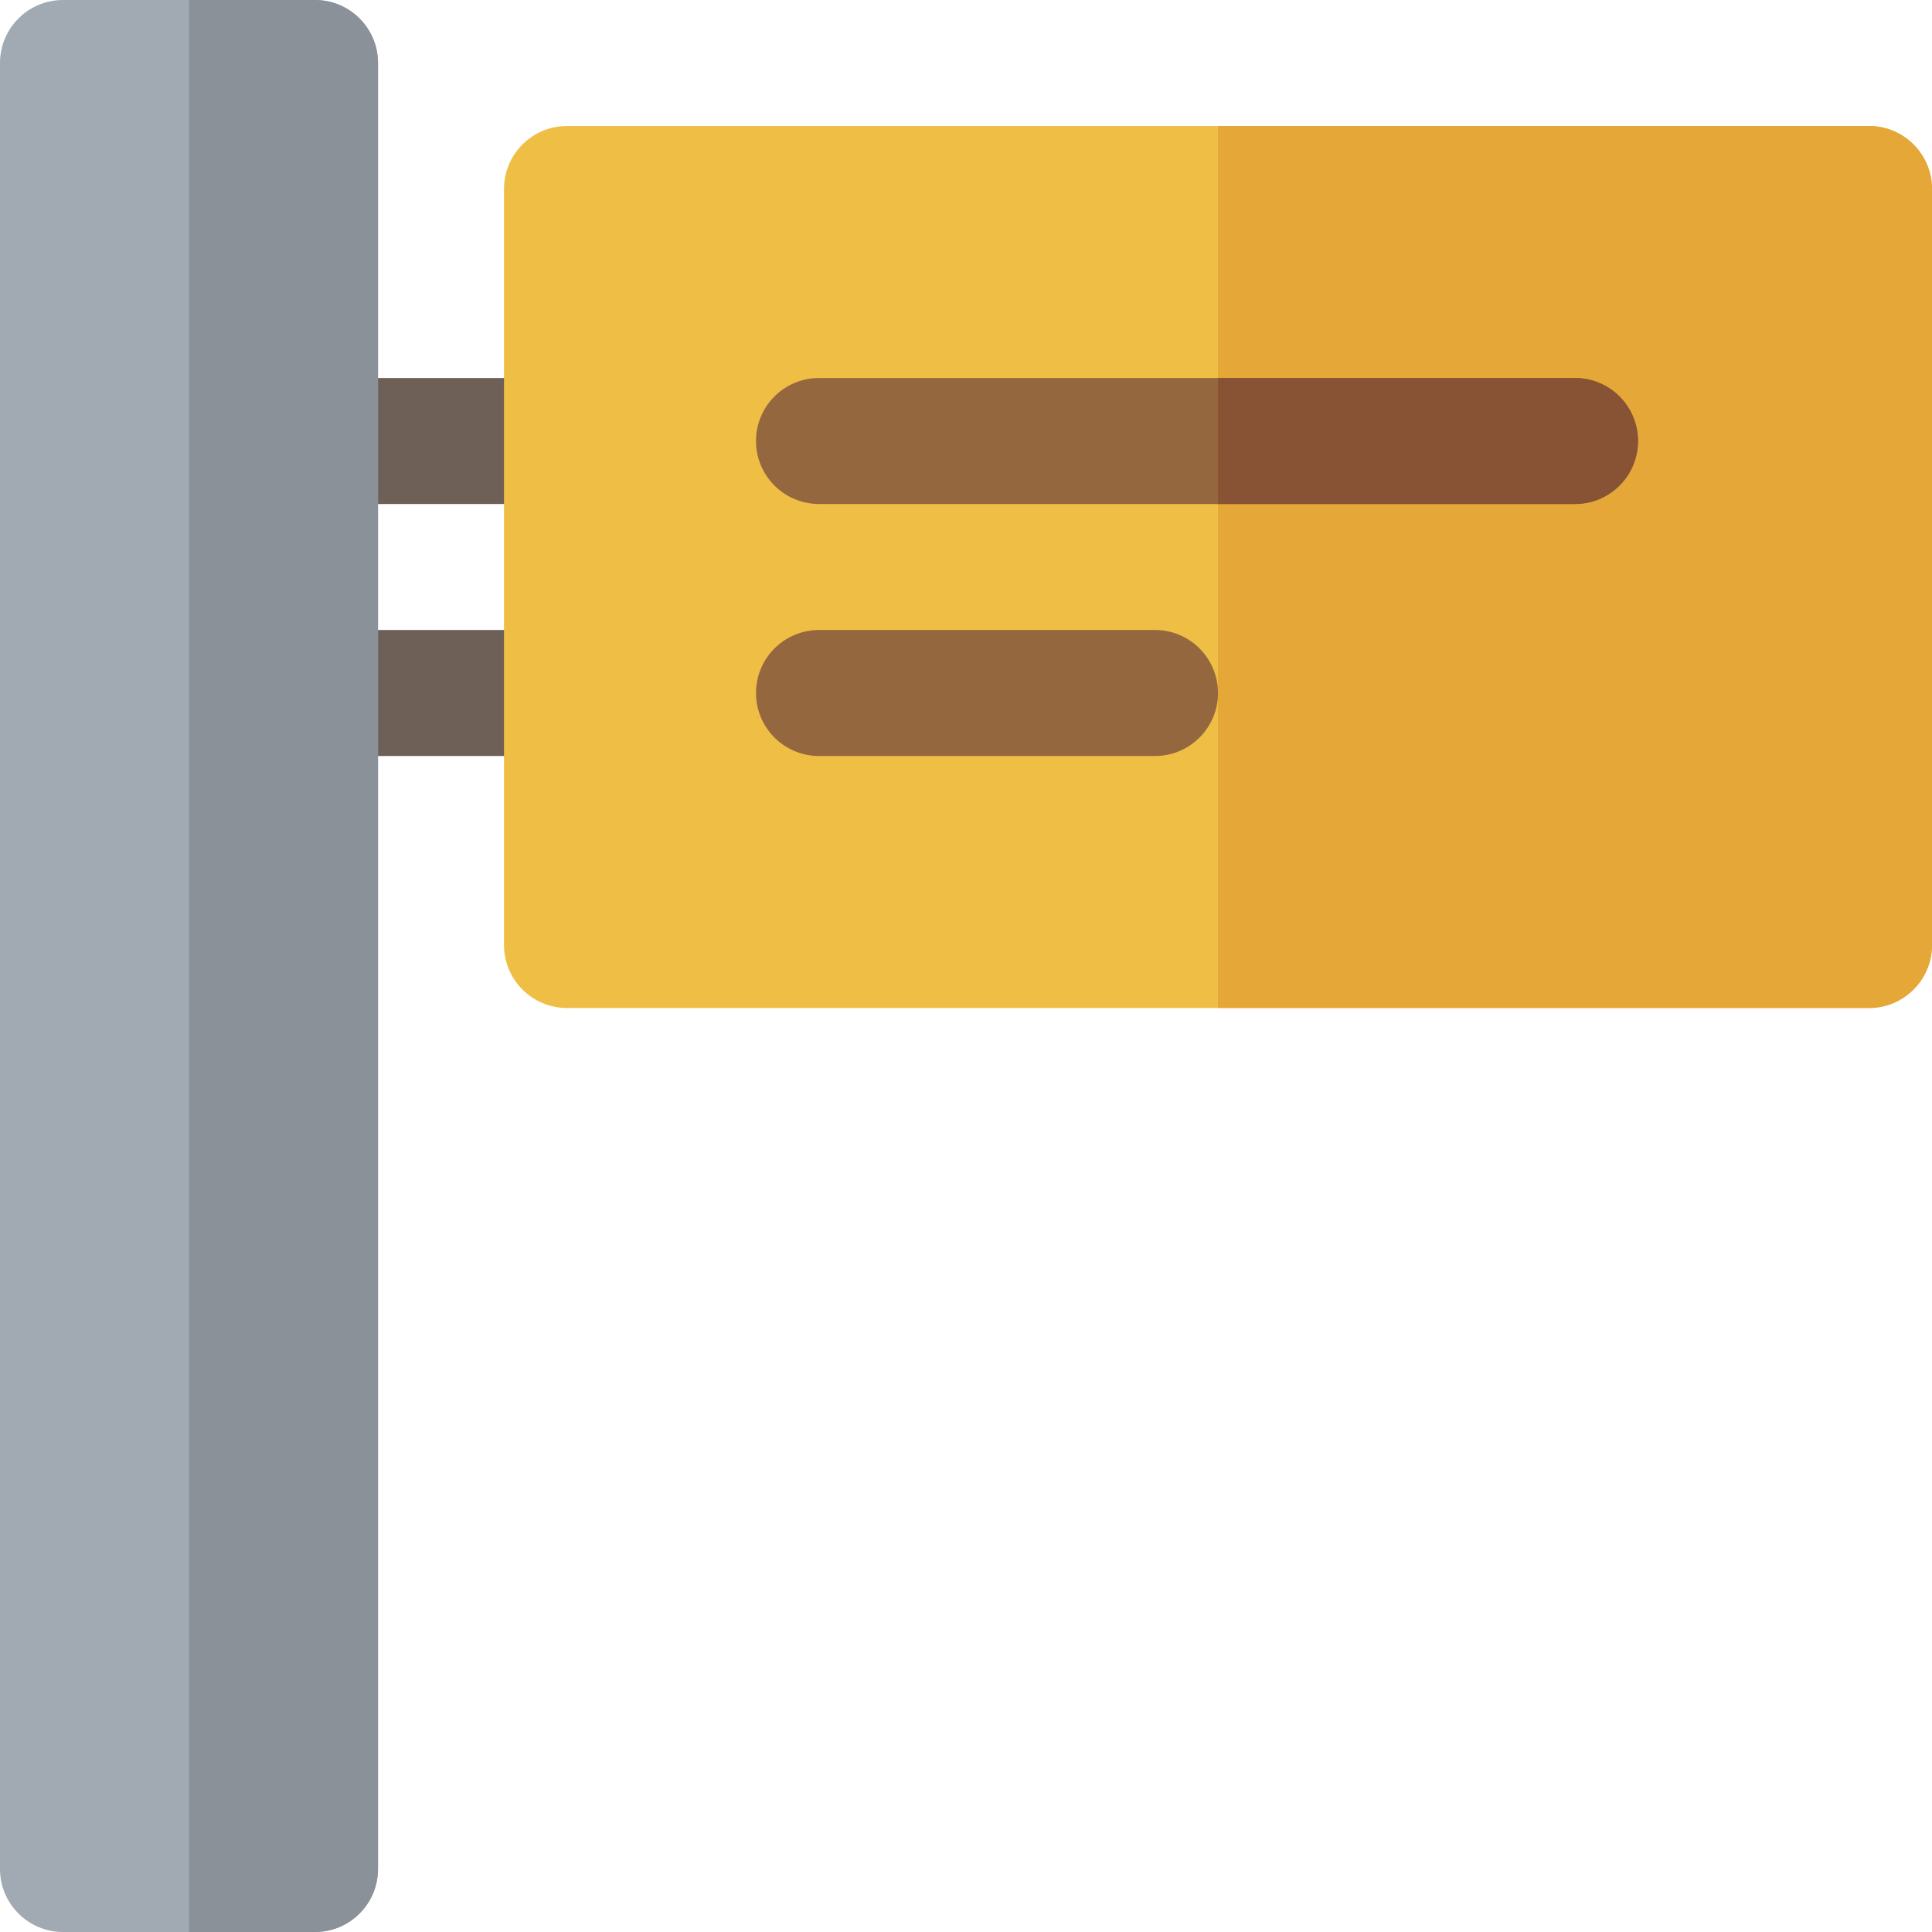
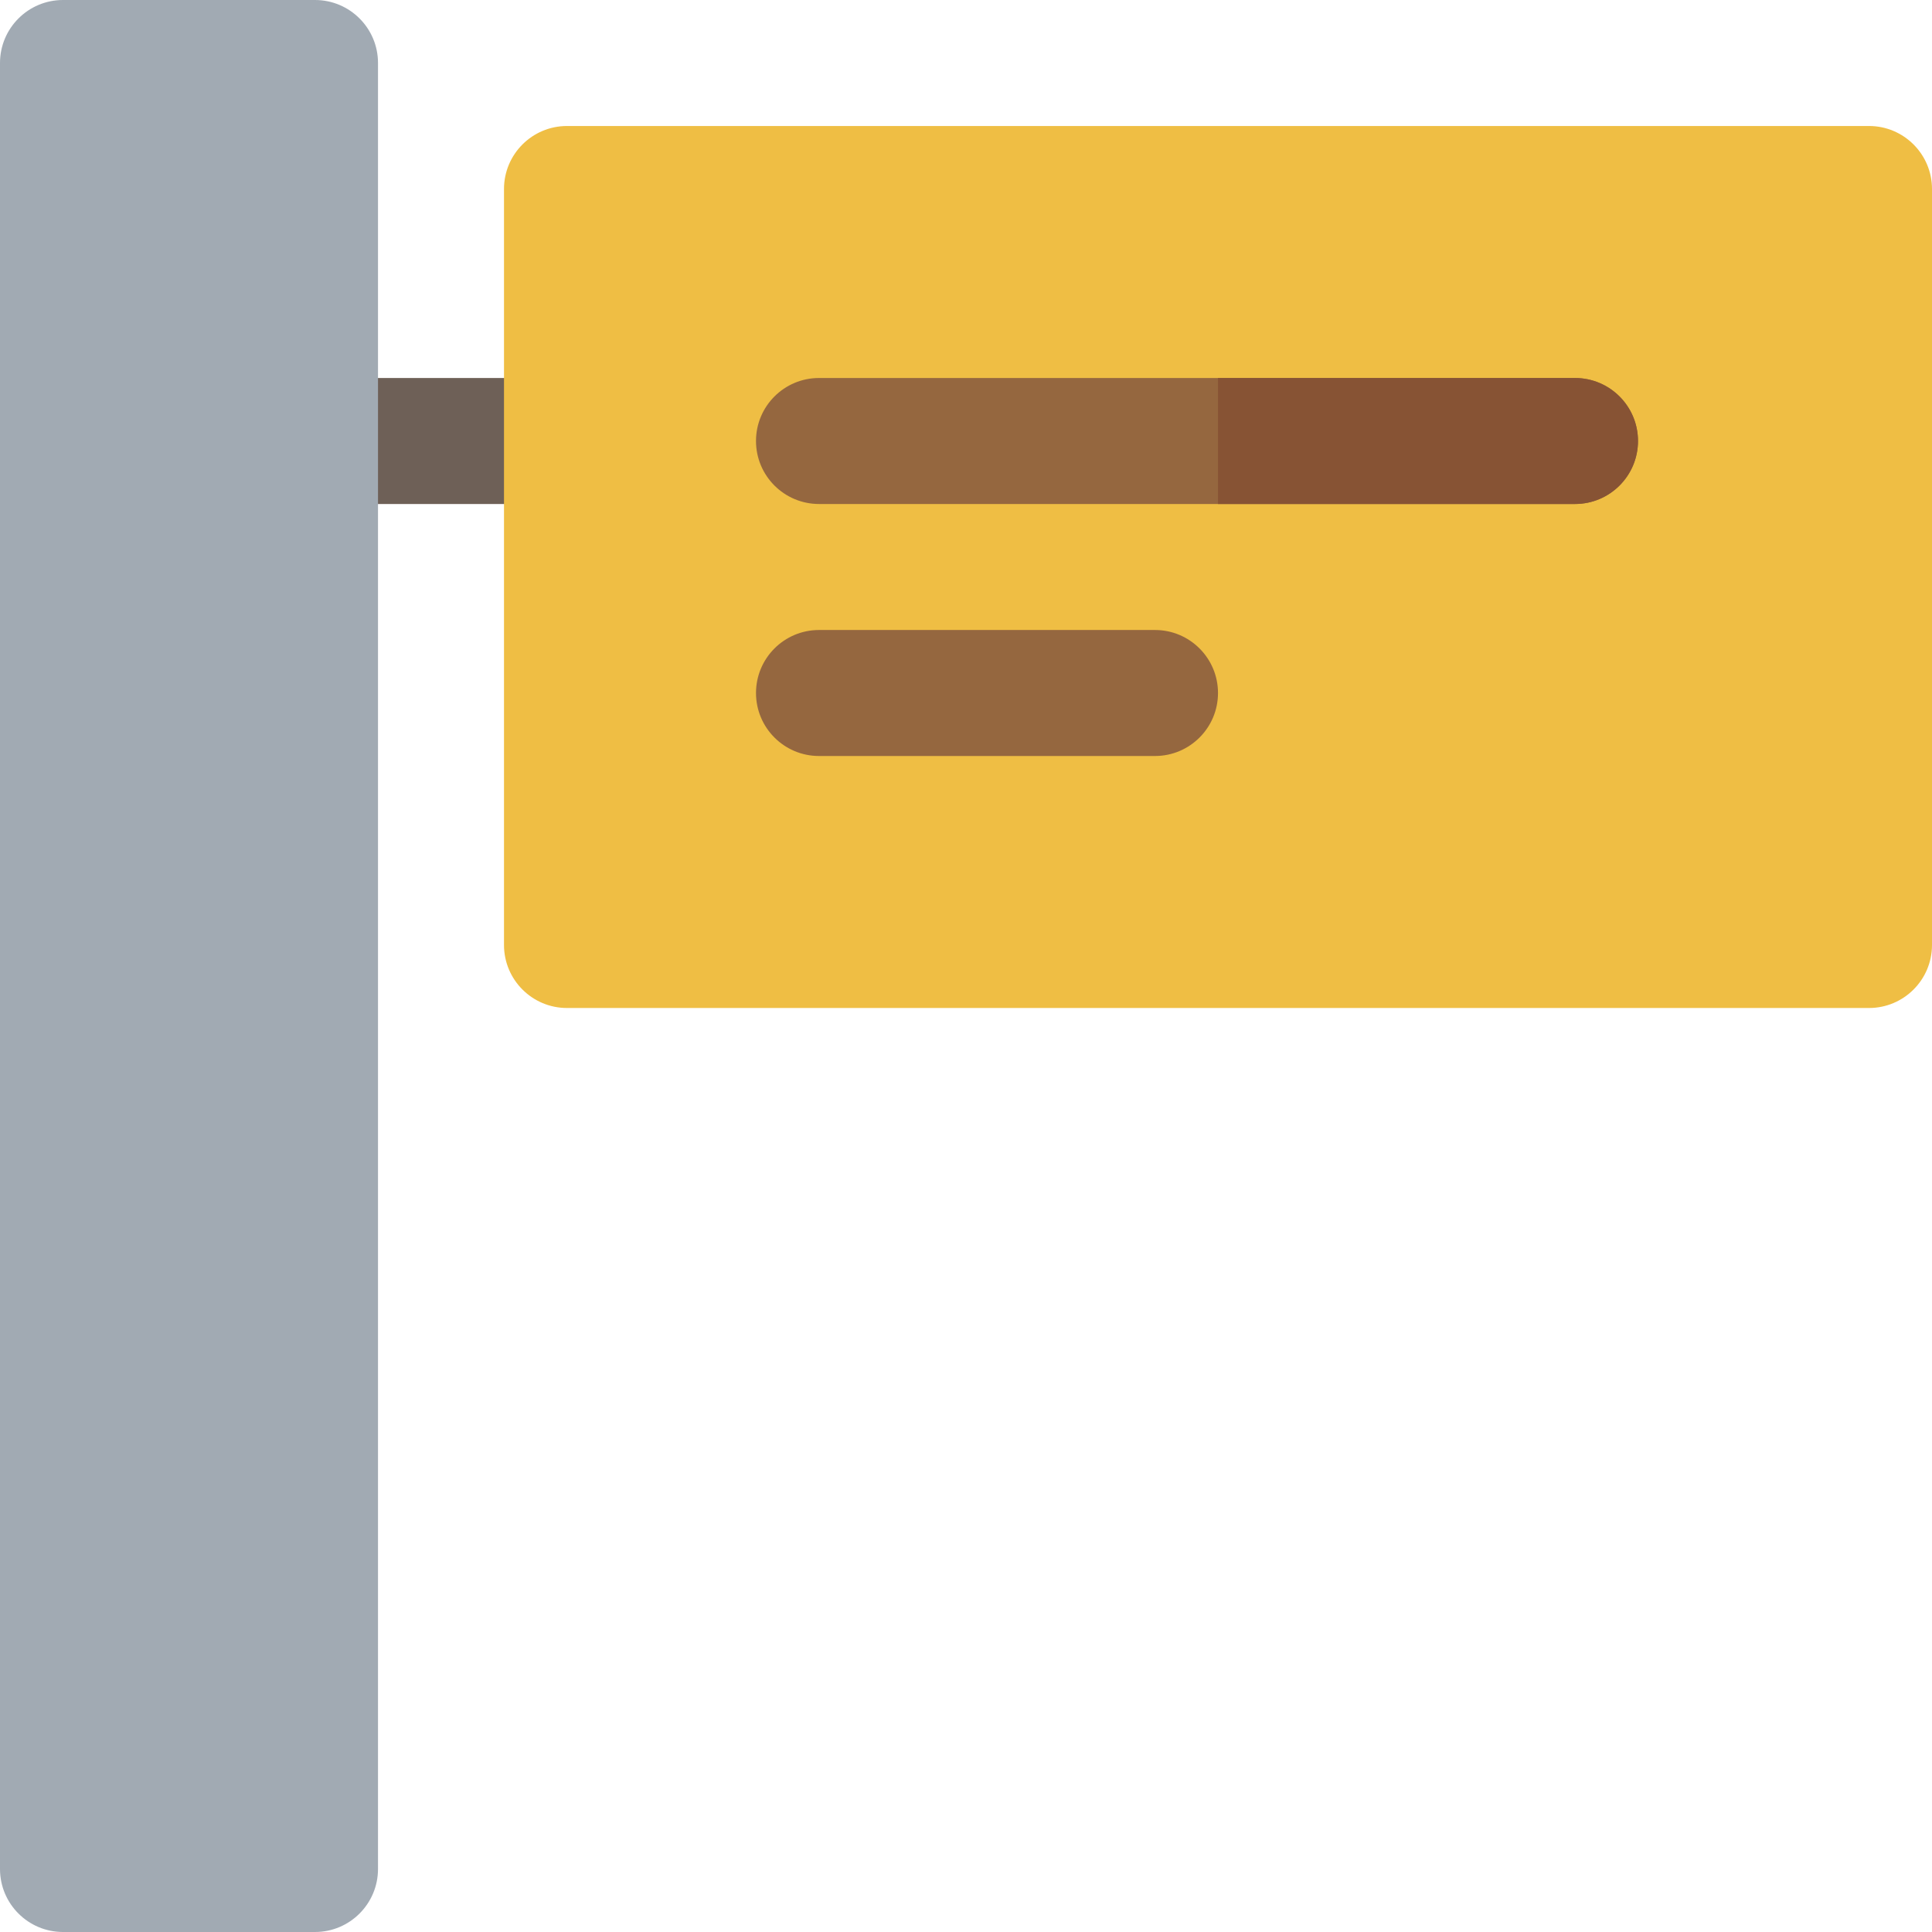
<svg xmlns="http://www.w3.org/2000/svg" height="800px" width="800px" version="1.1" id="Layer_1" viewBox="0 0 512 512" xml:space="preserve">
  <g>
    <path style="fill:#6E6057;" d="M150.261,133.565H83.478c-9.217,0-16.696-7.479-16.696-16.696s7.479-16.696,16.696-16.696h66.783   c9.217,0,16.696,7.479,16.696,16.696S159.478,133.565,150.261,133.565z" />
-     <path style="fill:#6E6057;" d="M150.261,200.348H83.478c-9.217,0-16.696-7.479-16.696-16.696s7.479-16.696,16.696-16.696h66.783   c9.217,0,16.696,7.479,16.696,16.696S159.478,200.348,150.261,200.348z" />
  </g>
  <path style="fill:#EFBE44;" d="M495.304,267.13H150.261c-9.217,0-16.696-7.479-16.696-16.696V50.087  c0-9.217,7.479-16.696,16.696-16.696h345.043c9.217,0,16.696,7.479,16.696,16.696v200.348  C512,259.652,504.521,267.13,495.304,267.13z" />
-   <path style="fill:#E4A738;" d="M495.304,33.391H322.783V267.13h172.522c9.217,0,16.696-7.479,16.696-16.696V50.087  C512,40.87,504.521,33.391,495.304,33.391z" />
  <path style="fill:#A1AAB3;" d="M83.478,512H16.696C7.479,512,0,504.521,0,495.304V16.696C0,7.479,7.479,0,16.696,0h66.783  c9.217,0,16.696,7.479,16.696,16.696v478.609C100.174,504.521,92.695,512,83.478,512z" />
  <g>
    <path style="fill:#95673F;" d="M306.087,200.348h-89.043c-9.217,0-16.696-7.479-16.696-16.696s7.479-16.696,16.696-16.696h89.043   c9.217,0,16.696,7.479,16.696,16.696S315.304,200.348,306.087,200.348z" />
    <path style="fill:#95673F;" d="M417.391,133.565H217.043c-9.217,0-16.696-7.479-16.696-16.696s7.479-16.696,16.696-16.696h200.348   c9.217,0,16.696,7.479,16.696,16.696S426.608,133.565,417.391,133.565z" />
  </g>
  <path style="fill:#875334;" d="M417.391,100.174h-94.609v33.391h94.609c9.217,0,16.696-7.479,16.696-16.696  S426.608,100.174,417.391,100.174z" />
-   <path style="fill:#8A9199;" d="M83.478,0H50.087v512h33.391c9.217,0,16.696-7.479,16.696-16.696V16.696  C100.174,7.479,92.695,0,83.478,0z" />
</svg>